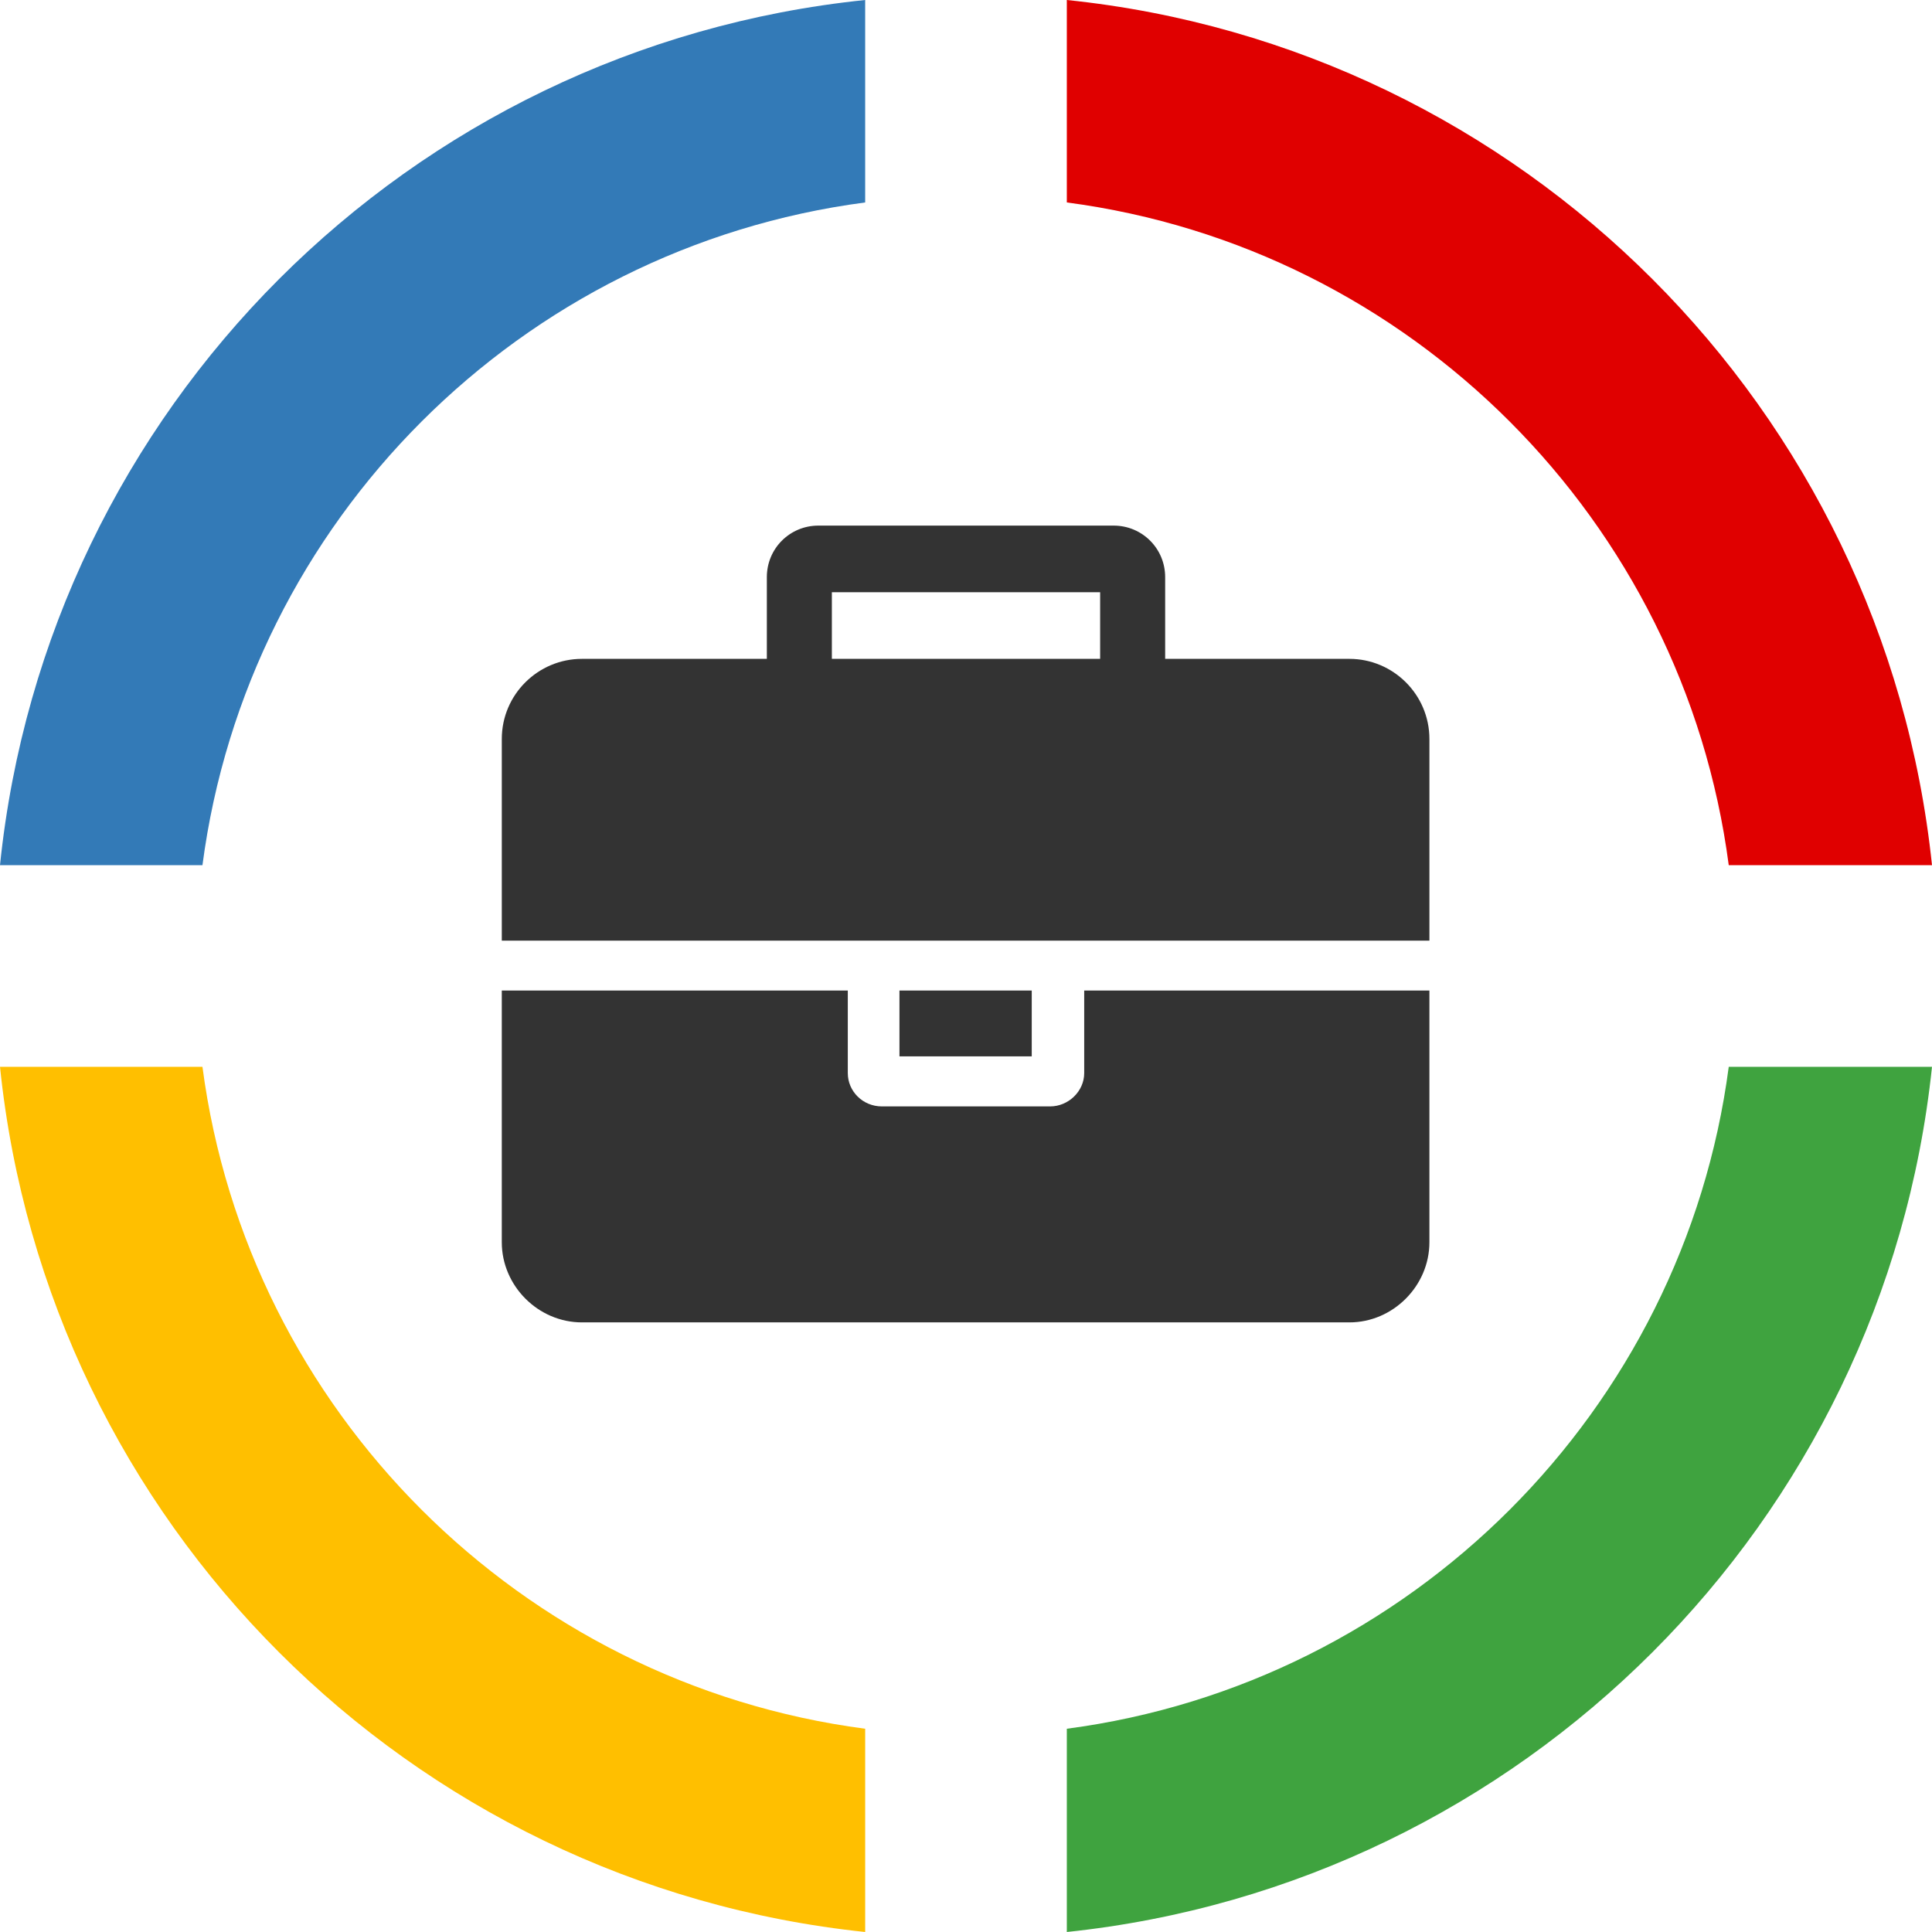
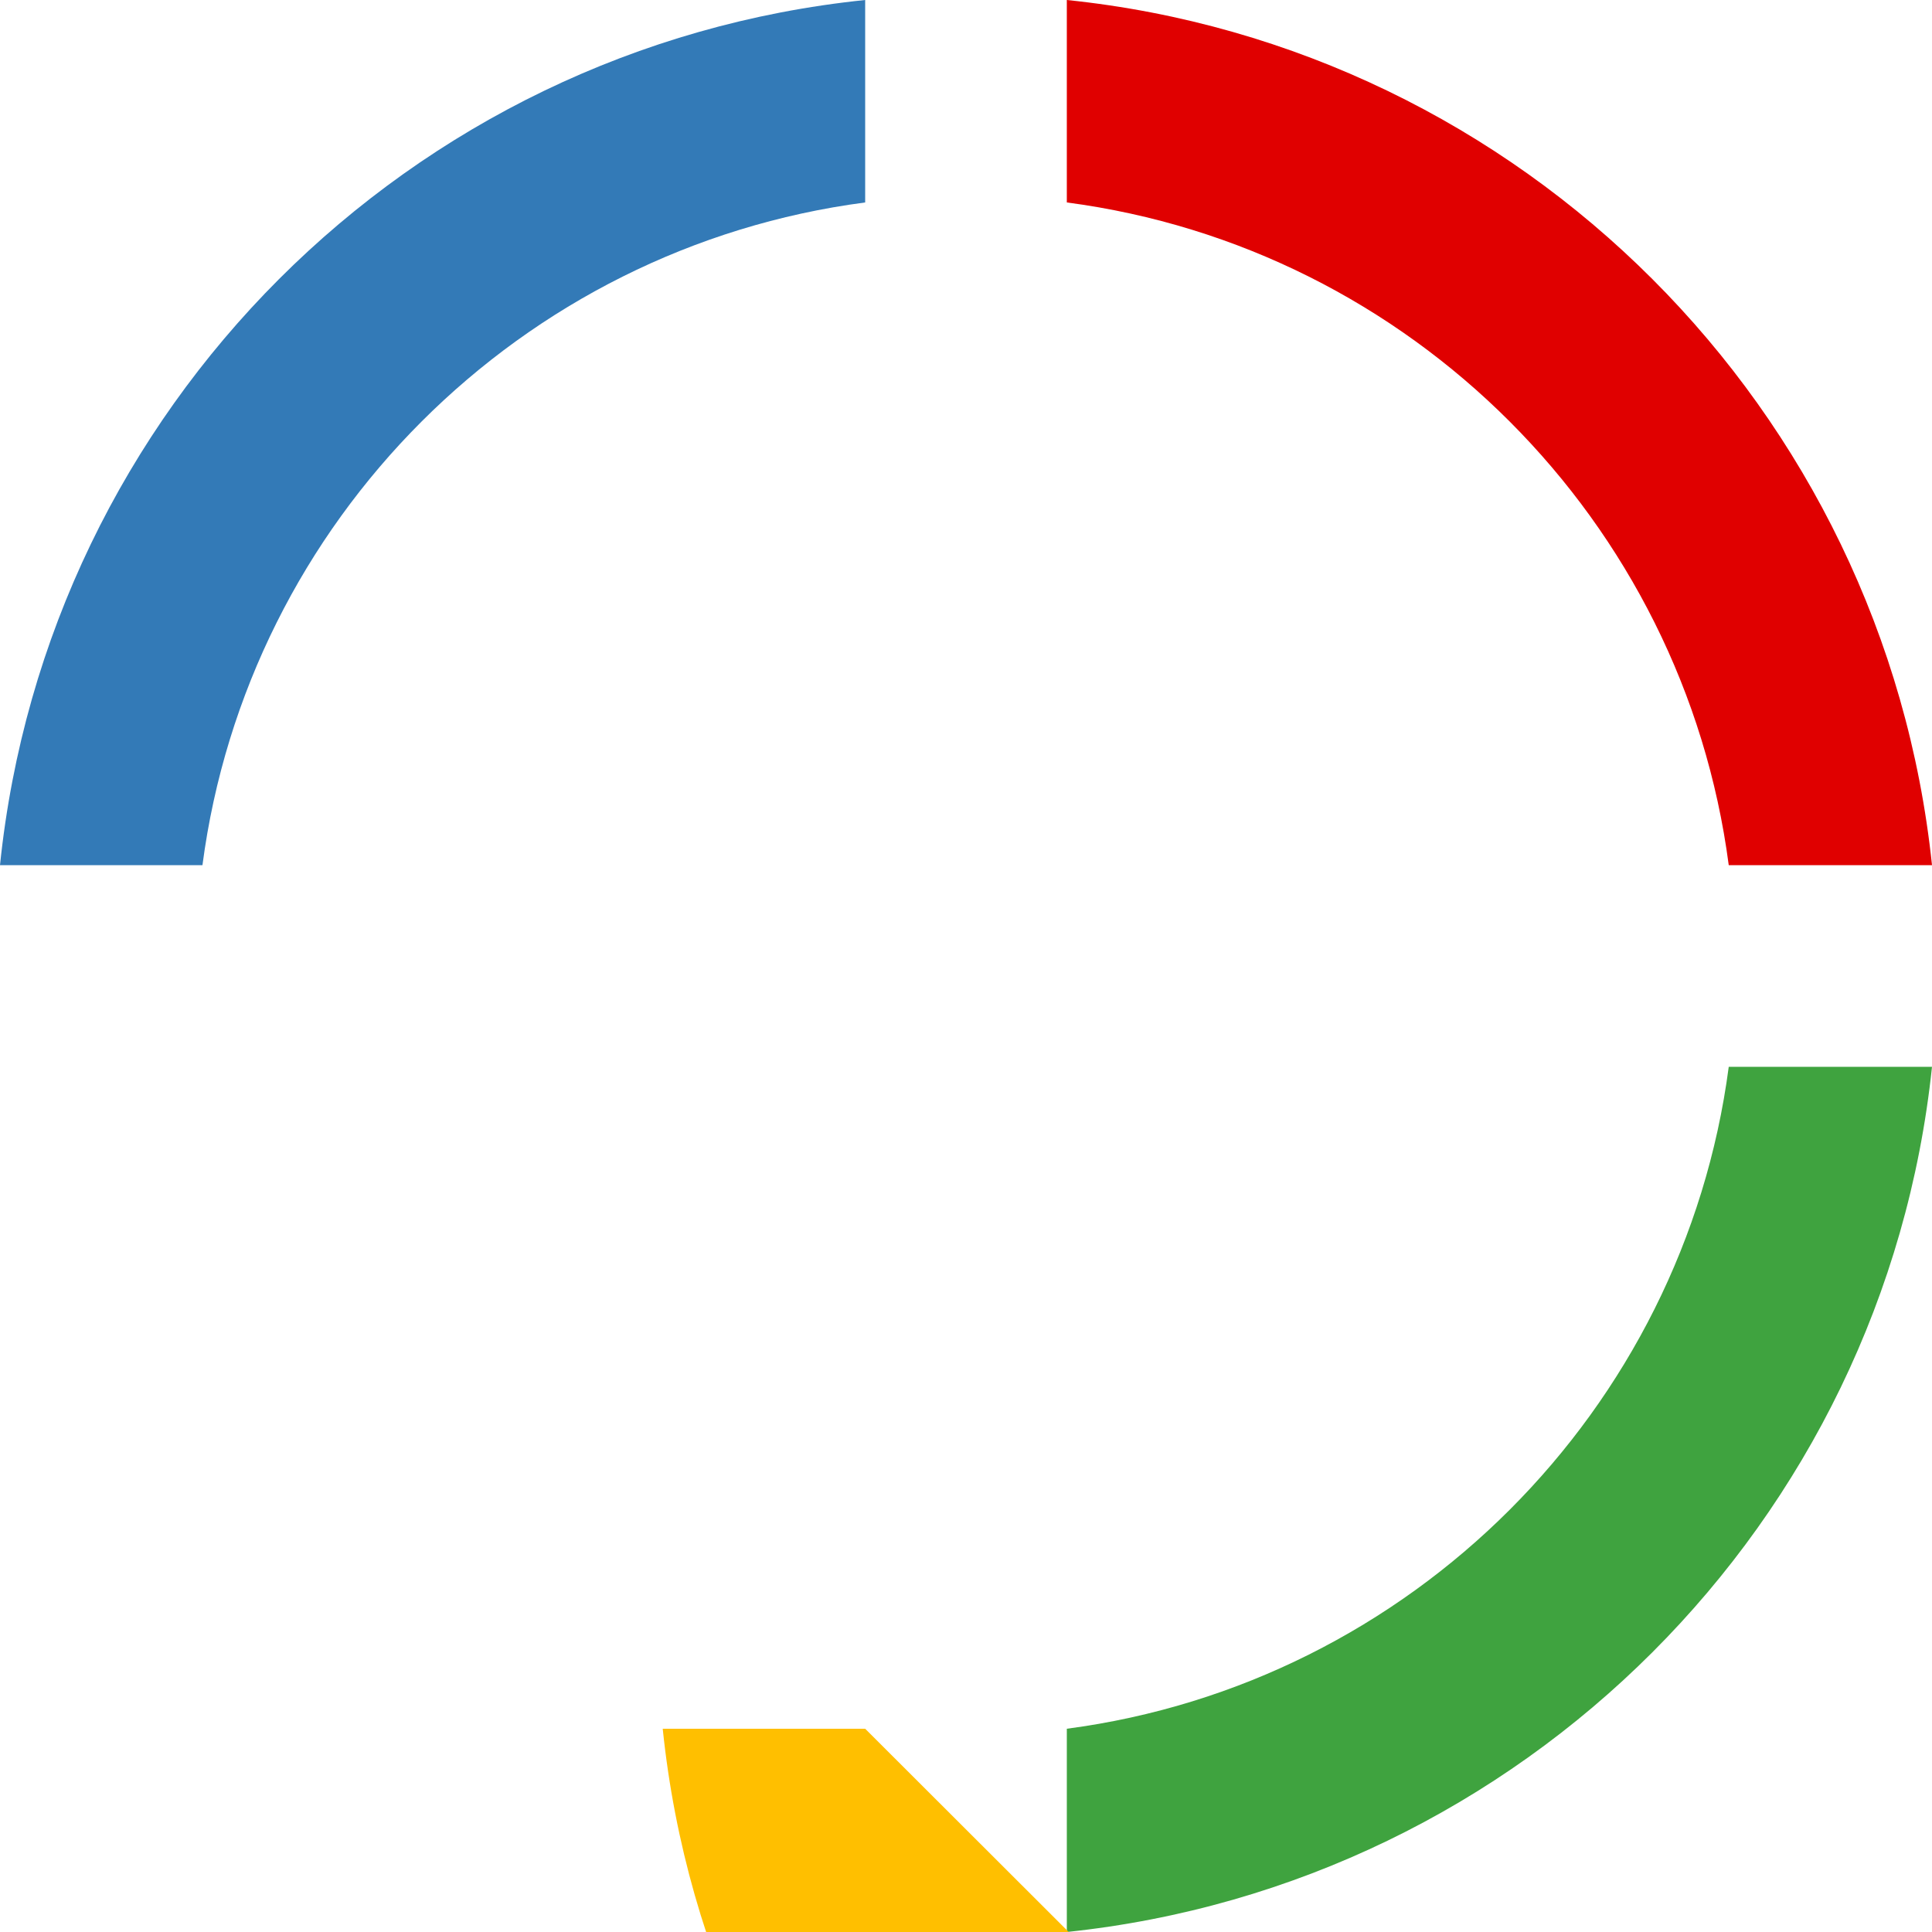
<svg xmlns="http://www.w3.org/2000/svg" xml:space="preserve" width="120px" height="120px" version="1.1" style="shape-rendering:geometricPrecision; text-rendering:geometricPrecision; image-rendering:optimizeQuality; fill-rule:evenodd; clip-rule:evenodd" viewBox="0 0 120.05 120.05">
  <defs>
    <style type="text/css">
   
    .fil4 {fill:#333333}
    .fil2 {fill:#337AB7}
    .fil0 {fill:#3FA33F}
    .fil3 {fill:#E00000}
    .fil1 {fill:#FFBF00}
   
  </style>
  </defs>
  <g id="Слой_x0020_1">
    <path class="fil0" d="M66.29 120.05c28.31,-2.97 50.79,-25.45 53.76,-53.76l-12.63 0c-2.81,21.36 -19.77,38.32 -41.13,41.13l0 12.63 0 0z" />
-     <path class="fil1" d="M53.76 107.42c-21.41,-2.81 -38.37,-19.77 -41.18,-41.13l-12.58 0c2.92,28.31 25.4,50.79 53.76,53.76l0 -12.63 0 0z" />
+     <path class="fil1" d="M53.76 107.42l-12.58 0c2.92,28.31 25.4,50.79 53.76,53.76l0 -12.63 0 0z" />
    <path class="fil2" d="M12.58 53.76c2.81,-21.41 19.77,-38.37 41.18,-41.18l0 -12.58c-28.36,2.92 -50.84,25.4 -53.76,53.76l12.58 0z" />
    <path class="fil3" d="M66.29 12.58c21.36,2.81 38.32,19.77 41.13,41.18l12.63 0c-2.97,-28.36 -25.45,-50.84 -53.76,-53.76l0 12.58 0 0z" />
-     <path class="fil4" d="M36.15 40.94l11.5 0 0 -5.08c0,-1.78 1.43,-3.2 3.2,-3.2l18.35 0c1.77,0 3.2,1.42 3.2,3.2l0 5.08 11.45 0c2.71,0 4.97,2.21 4.97,4.98l0 12.53 -57.64 0 0 -12.53c0,-2.77 2.26,-4.98 4.98,-4.98l-0.01 0zm52.67 20.61l0 15.64c0,2.71 -2.26,4.98 -4.97,4.98l-47.69 0c-2.72,0 -4.98,-2.27 -4.98,-4.98l0 -15.64 21.5 0 0 5.13c0,1.13 0.93,2.07 2.12,2.07l10.45 0c1.14,0 2.12,-0.94 2.12,-2.07l0 -5.13 21.45 0 0 0 0 0zm-24.71 0l-8.22 0 0 4.09 8.22 0 0 -4.09zm-12.42 -20.61l16.67 0 0 -4.14 -16.67 0 0 4.14z" />
  </g>
</svg>